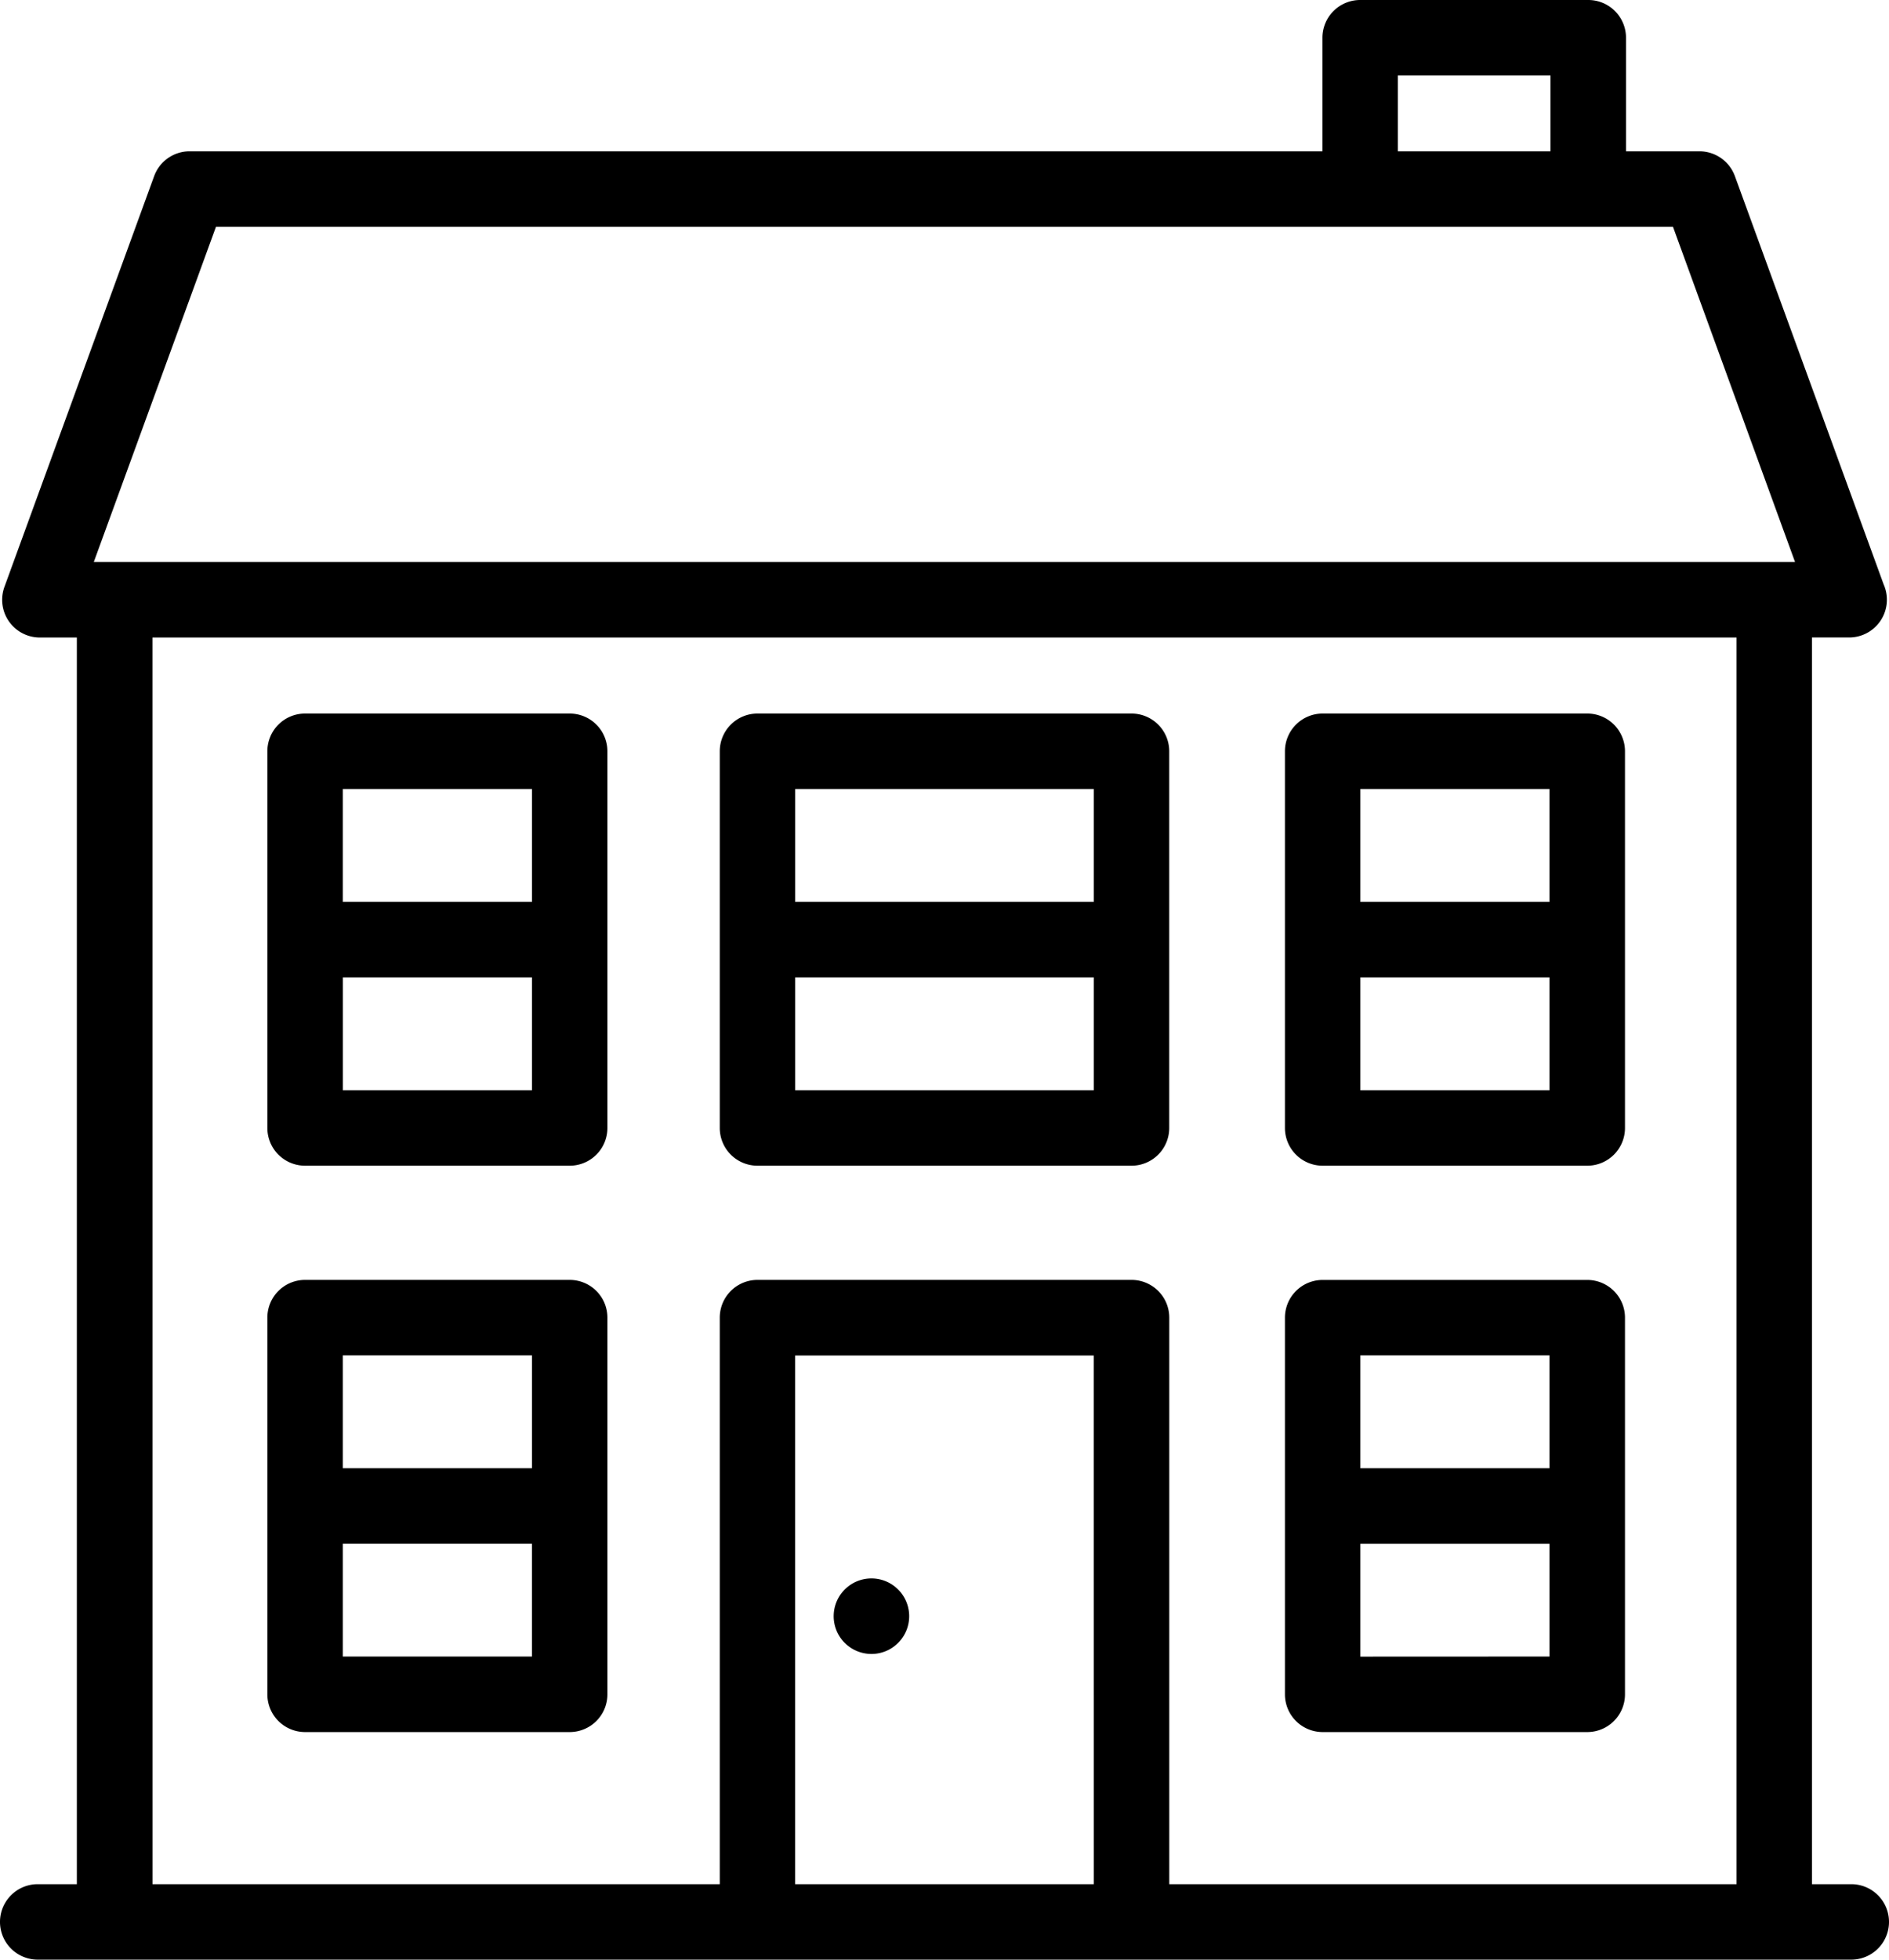
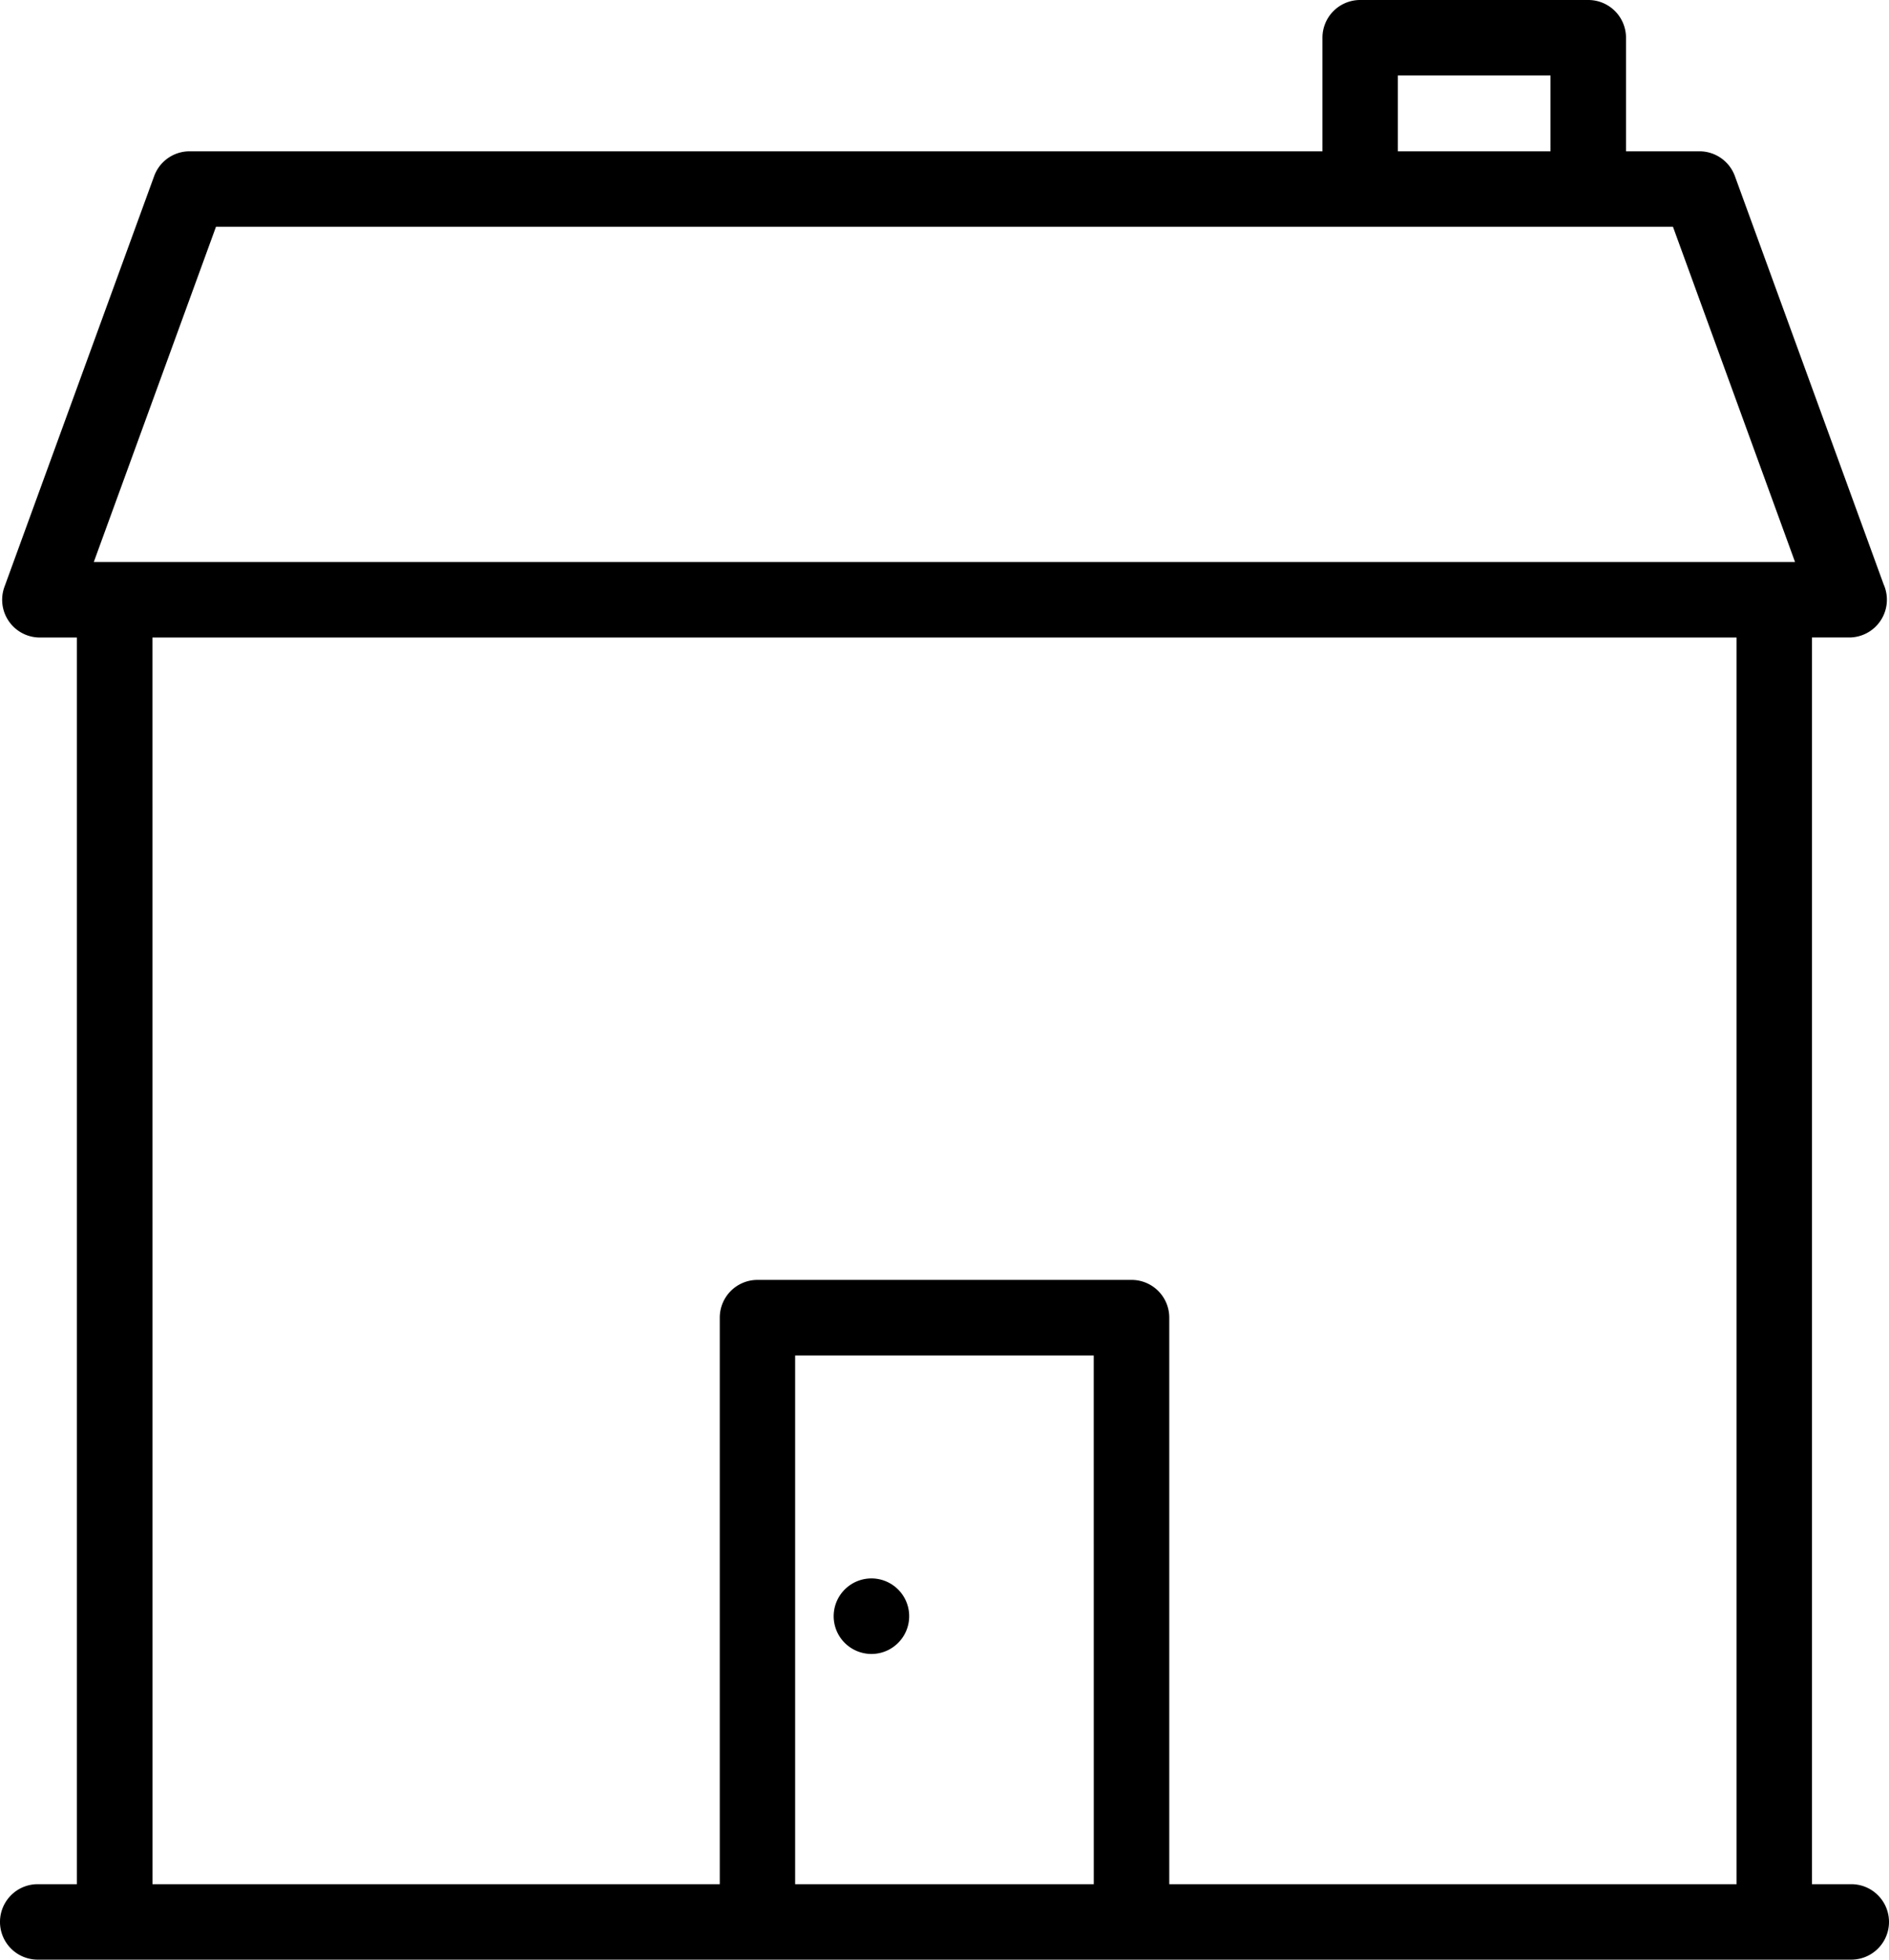
<svg xmlns="http://www.w3.org/2000/svg" width="46.285" height="47.998" viewBox="0 0 46.285 47.998">
  <g transform="translate(-7.417)">
    <path d="M185.174,336.538a.925.925,0,1,0-.654-.271A.931.931,0,0,0,185.174,336.538Z" transform="translate(-156.405 -296.027)" fill="currentColor" />
-     <path d="M71.533,271.375H65.049a.924.924,0,0,0-.924.924v9.227a.924.924,0,0,0,.924.924h6.484a.924.924,0,0,0,.924-.924V272.3A.924.924,0,0,0,71.533,271.375Zm-.924,1.848v2.765H65.973v-2.765ZM65.973,280.6v-2.765h4.635V280.6Z" transform="translate(-50.157 -240.026)" fill="currentColor" />
-     <path d="M280.882,282.45h6.484a.924.924,0,0,0,.924-.924V272.3a.924.924,0,0,0-.924-.924h-6.484a.924.924,0,0,0-.924.924v9.227A.924.924,0,0,0,280.882,282.45Zm.924-1.848v-2.765h4.635V280.6Zm4.635-7.379v2.765h-4.635v-2.765Z" transform="translate(-241.057 -240.026)" fill="currentColor" />
-     <path d="M71.533,151.292H65.049a.924.924,0,0,0-.924.924v9.227a.924.924,0,0,0,.924.924h6.484a.924.924,0,0,0,.924-.924v-9.227A.924.924,0,0,0,71.533,151.292Zm-.924,1.848v2.765H65.973V153.14Zm-4.635,7.379v-2.765h4.635v2.765Z" transform="translate(-50.157 -133.815)" fill="currentColor" />
-     <path d="M161.007,162.367h9.165a.924.924,0,0,0,.924-.924v-9.227a.924.924,0,0,0-.924-.924h-9.165a.924.924,0,0,0-.924.924v9.227A.924.924,0,0,0,161.007,162.367Zm.924-1.848v-2.765h7.316v2.765Zm7.316-7.379v2.765h-7.316V153.14Z" transform="translate(-135.03 -133.815)" fill="currentColor" />
-     <path d="M280.882,162.367h6.484a.924.924,0,0,0,.924-.924v-9.227a.924.924,0,0,0-.924-.924h-6.484a.924.924,0,0,0-.924.924v9.227A.924.924,0,0,0,280.882,162.367Zm.924-1.848v-2.765h4.635v2.765Zm4.635-7.379v2.765h-4.635V153.14Z" transform="translate(-241.057 -133.815)" fill="currentColor" />
    <path d="M52.778,46.15h-.963V15.614h.912a.925.925,0,0,0,.844-1.3l-3.645-10a.924.924,0,0,0-.868-.608h-1.8V.924A.924.924,0,0,0,46.333,0H40.744a.924.924,0,0,0-.924.924V3.706H12.062a.924.924,0,0,0-.868.608L7.526,14.374a.924.924,0,0,0,.868,1.241H9.3V46.15H8.341a.924.924,0,0,0,0,1.848H52.778a.924.924,0,0,0,0-1.848ZM41.668,1.848h3.74V3.706h-3.74ZM12.709,5.555h35.7L51.4,13.766H9.715Zm-1.557,10.06H49.967V46.15h-13.9V32.273a.924.924,0,0,0-.924-.924H25.977a.924.924,0,0,0-.924.924V46.15h-13.9ZM34.217,46.15H26.9V33.2h7.316Z" transform="translate(0)" fill="currentColor" />
  </g>
</svg>